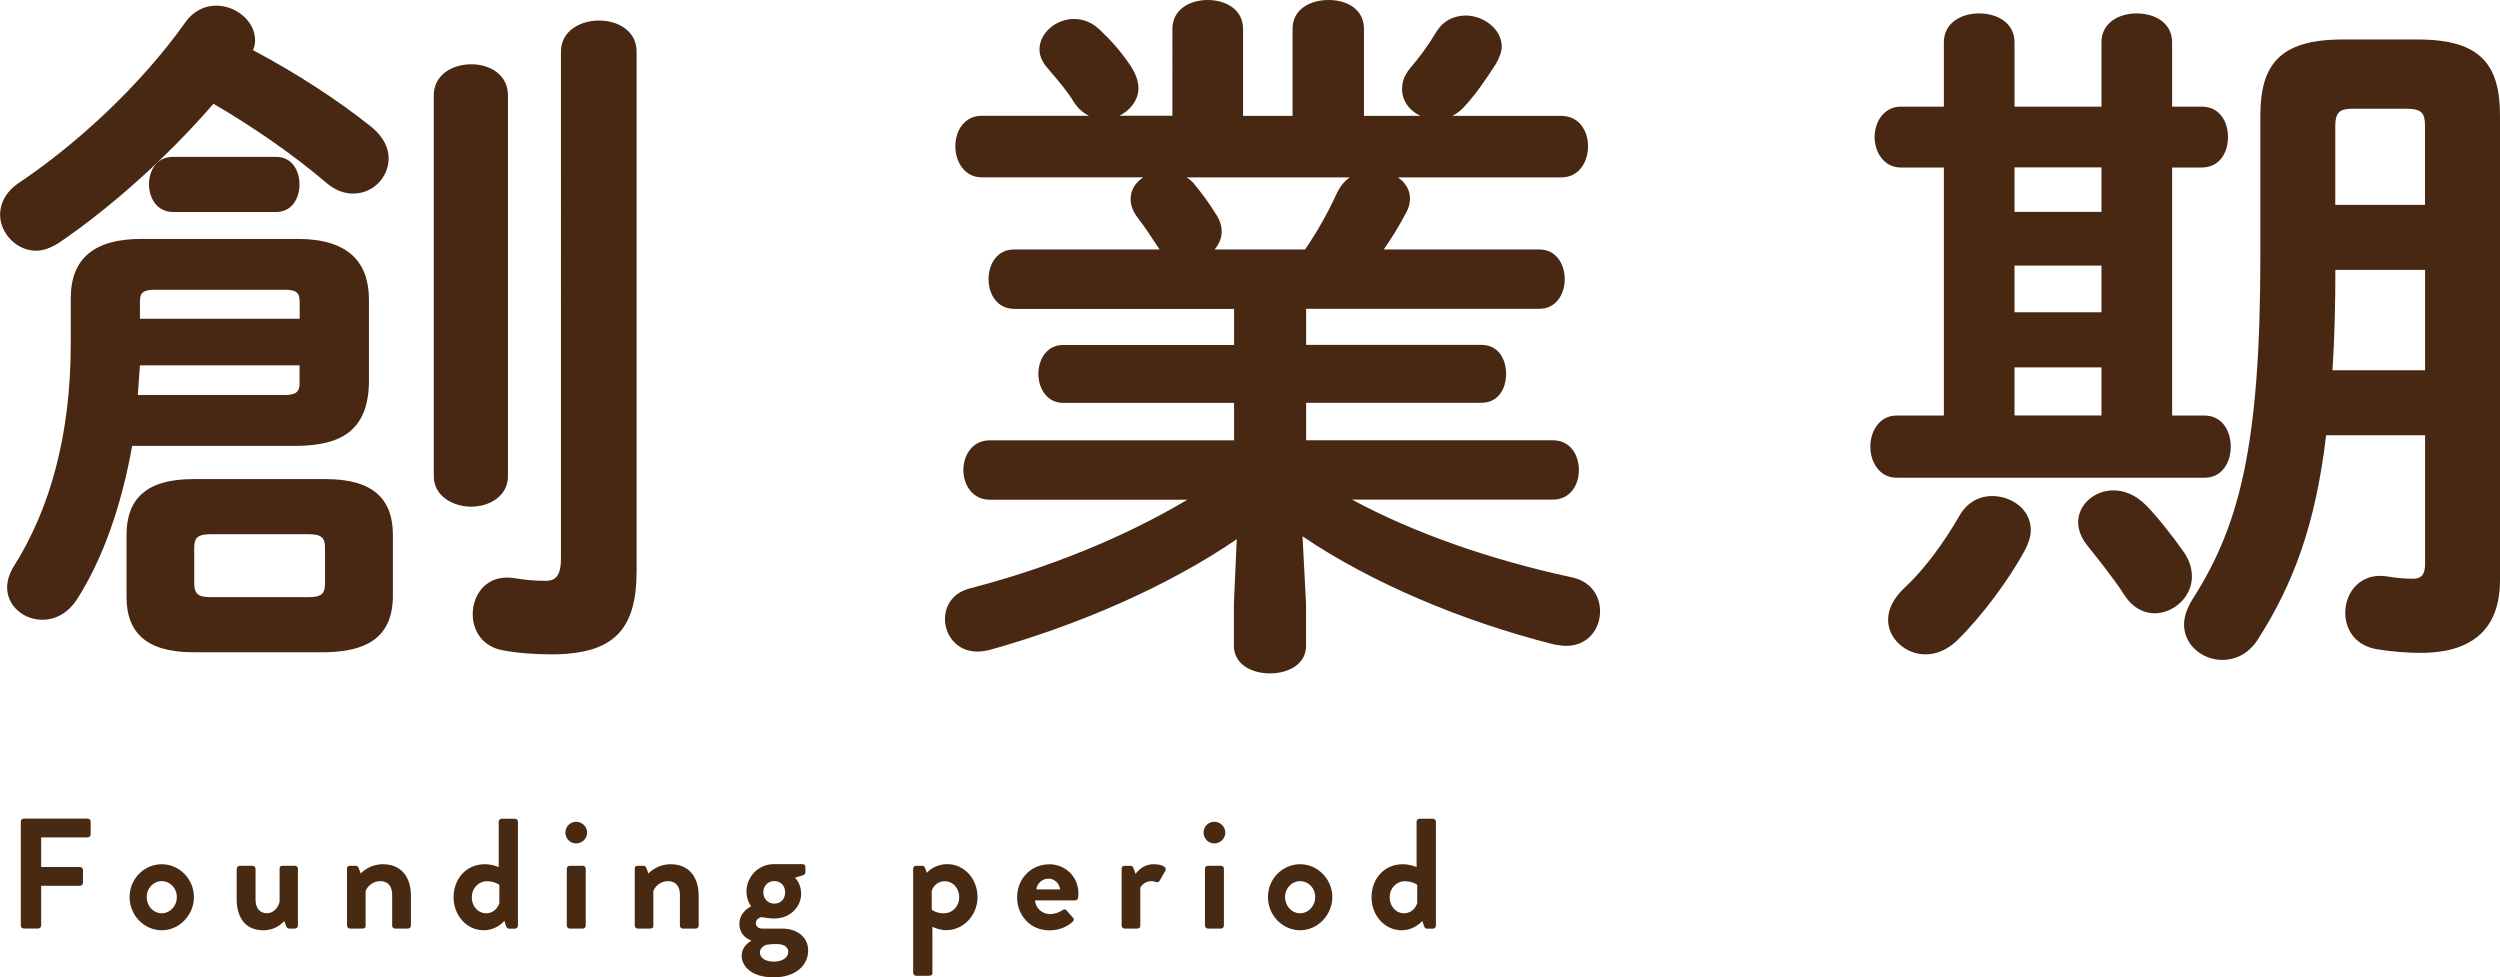
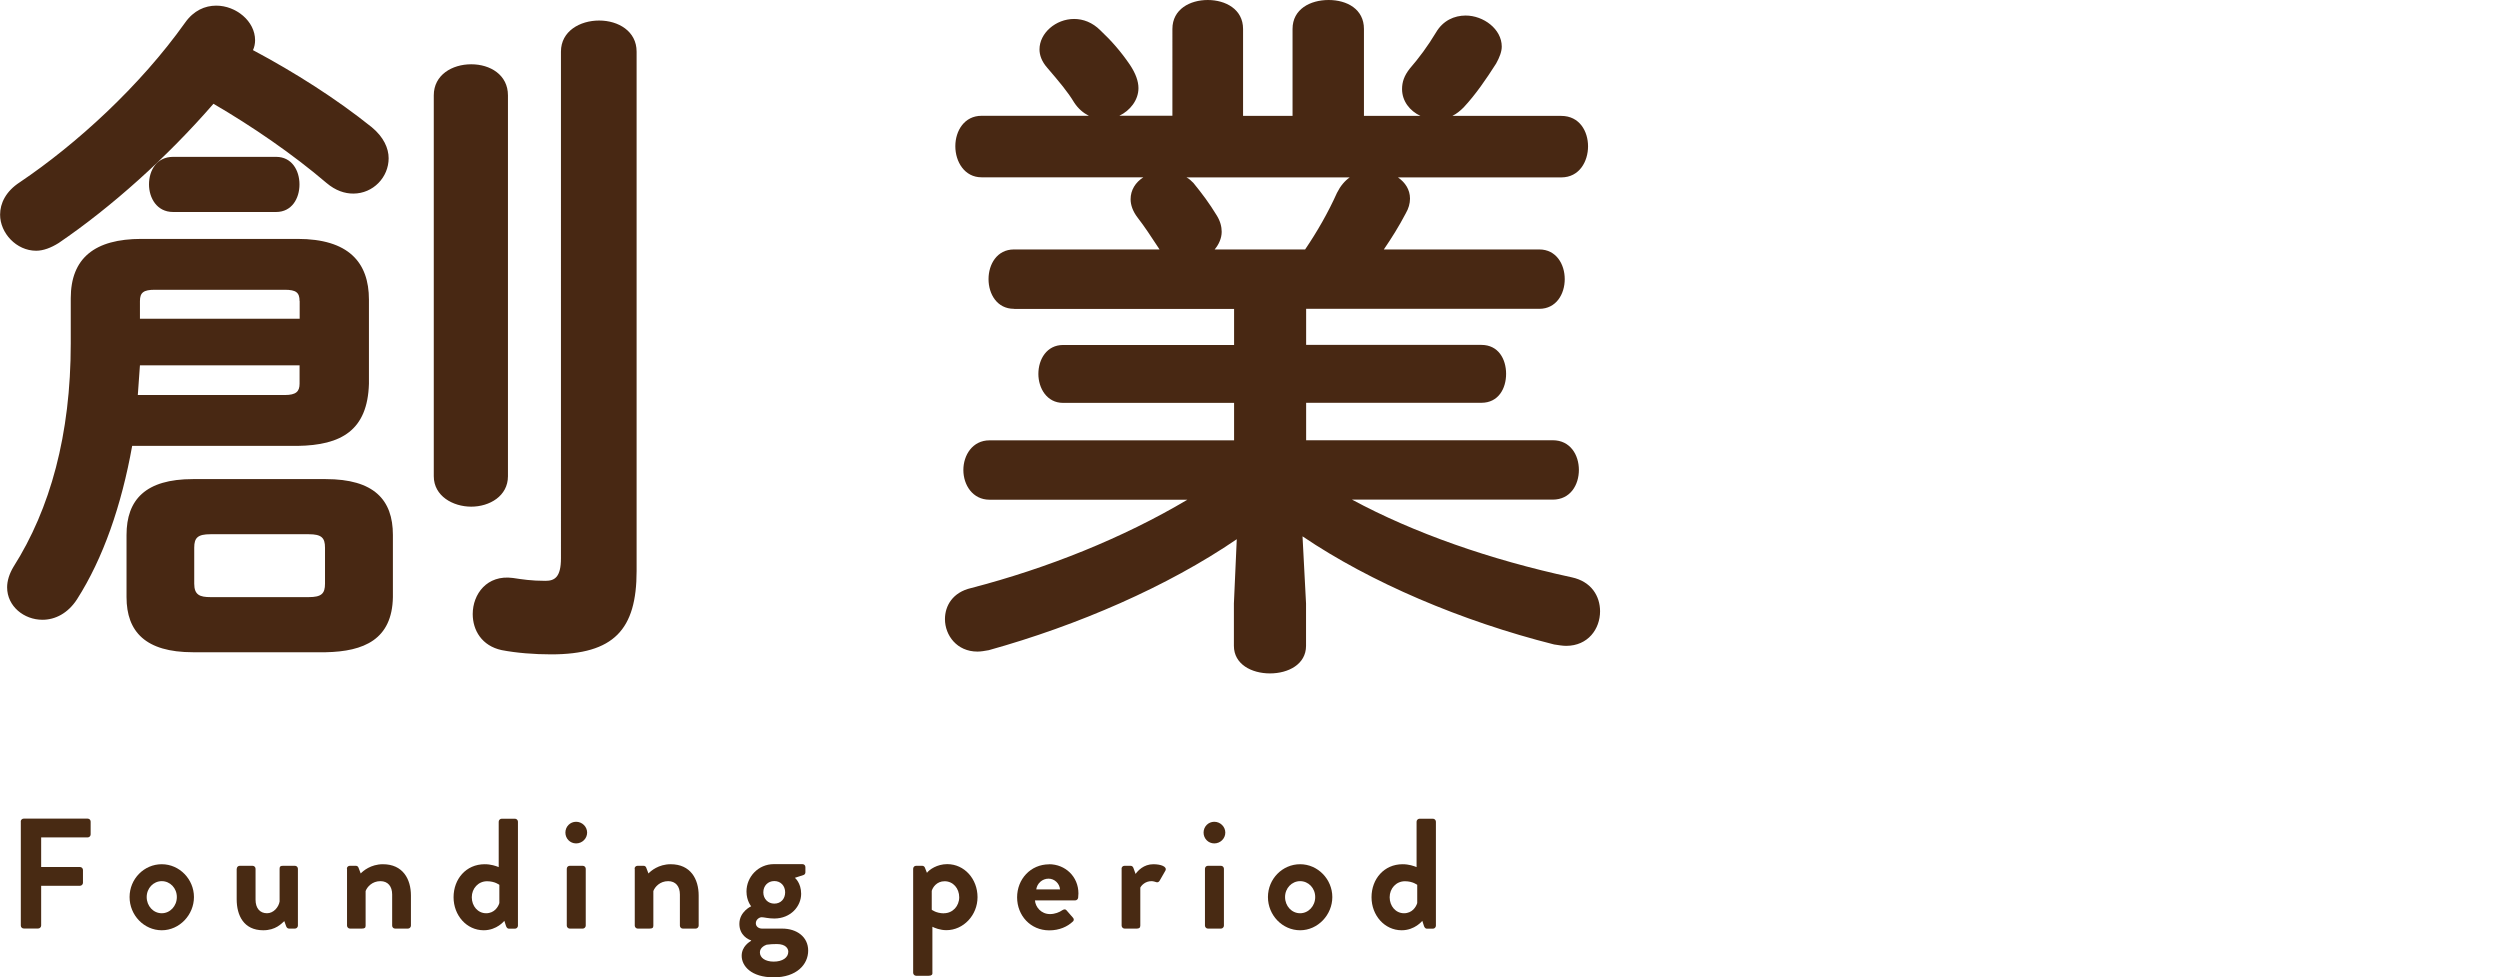
<svg xmlns="http://www.w3.org/2000/svg" id="_レイヤー_2" viewBox="0 0 270.3 105.67">
  <defs>
    <style>.cls-1{fill:#482a13;}.cls-1,.cls-2{stroke-width:0px;}.cls-2{fill:#482813;}</style>
  </defs>
  <g id="_ヘッダー">
    <path class="cls-2" d="m40.19,13.75c1.3,1.07,1.83,2.29,1.83,3.36,0,2.06-1.68,3.82-3.82,3.82-.92,0-1.91-.31-2.9-1.15-3.67-3.13-8.02-6.11-12.22-8.56-4.97,5.73-11,11.15-16.73,15.05-.84.53-1.68.84-2.44.84-2.14,0-3.9-1.91-3.9-3.9,0-1.22.61-2.52,2.14-3.51C8.25,15.59,15.13,9.32,20.02,2.44c.92-1.3,2.14-1.83,3.36-1.83,2.14,0,4.2,1.68,4.2,3.74,0,.38-.08.76-.23,1.07,4.58,2.44,9.02,5.27,12.84,8.33ZM14.29,48.21c-1.15,6.42-3.13,12.15-5.96,16.58-.99,1.53-2.37,2.22-3.74,2.22-1.99,0-3.82-1.45-3.82-3.51,0-.69.23-1.45.69-2.22,3.97-6.26,6.19-14.29,6.19-24.14v-4.89c0-4.35,2.6-6.42,7.64-6.42h16.88c5.5,0,7.72,2.52,7.72,6.57v9.09c-.15,5.04-2.98,6.65-7.72,6.72H14.29Zm6.57,22.31c-5.12,0-7.18-2.22-7.18-5.96v-6.72c0-3.82,2.06-6.04,7.18-6.04h14.36c5.2,0,7.26,2.22,7.26,6.04v6.72c-.08,4.58-3.13,5.88-7.26,5.96h-14.36Zm9.93-27.81c1.22,0,1.6-.38,1.6-1.22v-1.99H15.13c-.08,1.07-.15,2.14-.23,3.21h15.89Zm1.6-10.16c0-.92-.38-1.22-1.6-1.22h-14.06c-1.22,0-1.6.31-1.6,1.22v1.91h17.27v-1.91Zm-13.68-9.63c-1.76,0-2.6-1.53-2.6-2.98,0-1.53.84-2.98,2.6-2.98h11.15c1.68,0,2.52,1.45,2.52,2.98s-.84,2.98-2.52,2.98h-11.15Zm14.67,41.64c1.38,0,1.76-.38,1.76-1.45v-3.9c0-1.07-.38-1.45-1.76-1.45h-10.62c-1.38,0-1.76.38-1.76,1.45v3.9c0,1.22.61,1.45,1.76,1.45h10.62Zm13.52-54.25c0-2.22,1.99-3.36,4.05-3.36s3.97,1.15,3.97,3.36v41.18c0,2.14-1.99,3.29-3.97,3.29s-4.05-1.15-4.05-3.29V10.31Zm21.93,51.42c0,6.34-2.44,9.02-9.24,9.02-1.83,0-3.74-.15-5.35-.46-2.14-.46-3.13-2.14-3.13-3.9,0-2.14,1.53-4.28,4.35-3.9.99.15,1.99.31,3.51.31.99,0,1.68-.38,1.68-2.44V5.58c0-2.22,2.06-3.36,4.13-3.36s4.05,1.15,4.05,3.36v56.15Z" />
    <path class="cls-2" d="m109.63,33.39c-1.83,0-2.75-1.6-2.75-3.21s.92-3.21,2.75-3.21h15.74l-.15-.23c-.76-1.15-1.45-2.22-2.22-3.21-.53-.69-.76-1.38-.76-1.99,0-.99.53-1.83,1.38-2.37h-17.5c-1.83,0-2.83-1.68-2.83-3.36s.99-3.29,2.83-3.29h11.61c-.61-.31-1.15-.76-1.6-1.45-.69-1.15-1.6-2.22-2.9-3.74-.61-.69-.84-1.38-.84-1.99,0-1.76,1.76-3.29,3.74-3.29.99,0,1.99.38,2.83,1.22,1.22,1.15,2.22,2.29,3.21,3.74.61.92.92,1.76.92,2.52,0,1.3-.92,2.44-2.06,2.98h5.73V3.13c0-2.14,1.91-3.13,3.82-3.13s3.82.99,3.82,3.13v9.4h5.35V3.13c0-2.14,1.91-3.13,3.9-3.13s3.82.99,3.82,3.13v9.4h6.11c-1.15-.53-1.99-1.6-1.99-2.9,0-.76.23-1.45.84-2.22.99-1.15,1.91-2.37,2.83-3.9.76-1.3,1.99-1.83,3.21-1.83,1.91,0,3.9,1.45,3.9,3.36,0,.53-.23,1.15-.61,1.83-1.07,1.68-2.22,3.36-3.51,4.74-.38.38-.76.69-1.22.92h11.77c1.99,0,2.9,1.68,2.9,3.29s-.92,3.36-2.9,3.36h-17.65c.76.53,1.3,1.3,1.3,2.29,0,.53-.15,1.07-.46,1.6-.76,1.45-1.53,2.67-2.37,3.9h16.81c1.83,0,2.75,1.6,2.75,3.21s-.92,3.21-2.75,3.21h-25.21v3.9h18.95c1.83,0,2.67,1.53,2.67,3.13s-.84,3.13-2.67,3.13h-18.95v4.05h26.66c1.91,0,2.83,1.6,2.83,3.21s-.92,3.21-2.83,3.21h-21.7c6.65,3.59,14.9,6.49,23.76,8.4,2.14.46,3.06,2.06,3.06,3.67,0,1.91-1.3,3.74-3.67,3.74-.38,0-.84-.08-1.3-.15-10.01-2.52-19.86-6.72-27.2-11.69l.38,7.26v4.58c0,1.99-1.91,2.98-3.9,2.98s-3.9-.99-3.9-2.98v-4.58l.31-6.95c-7.49,5.12-17.19,9.32-26.82,12-.46.08-.84.15-1.22.15-2.22,0-3.51-1.76-3.51-3.51,0-1.45.84-2.9,2.83-3.36,8.25-2.14,16.43-5.42,23.38-9.55h-21.39c-1.83,0-2.83-1.6-2.83-3.21s.99-3.21,2.83-3.21h26.44v-4.05h-18.49c-1.76,0-2.67-1.6-2.67-3.13,0-1.6.92-3.13,2.67-3.13h18.49v-3.9h-23.76Zm31.48-6.42c1.3-1.91,2.52-4.05,3.44-6.11.38-.76.84-1.3,1.38-1.68h-17.65c.31.15.53.38.76.61.99,1.22,1.68,2.14,2.52,3.51.38.61.53,1.22.53,1.76,0,.69-.31,1.38-.76,1.91h9.78Z" />
-     <path class="cls-2" d="m227.21,4.58c0-2.14,1.91-3.13,3.82-3.13s3.82.99,3.82,3.13v6.95h3.21c1.91,0,2.83,1.6,2.83,3.29s-.92,3.29-2.83,3.29h-3.21v26.82h3.51c1.91,0,2.83,1.68,2.83,3.36s-.92,3.36-2.83,3.36h-33.31c-1.83,0-2.83-1.68-2.83-3.36s.99-3.36,2.83-3.36h5.12v-26.82h-4.66c-1.83,0-2.83-1.68-2.83-3.29s.99-3.29,2.83-3.29h4.66v-6.95c0-2.14,1.91-3.13,3.82-3.13s3.82.99,3.82,3.13v6.95h9.4v-6.95Zm-11.84,49.05c2.14,0,4.2,1.45,4.2,3.67,0,.69-.23,1.38-.61,2.14-1.68,3.13-4.66,7.18-7.41,9.86-1.07.99-2.22,1.45-3.36,1.45-2.14,0-4.05-1.68-4.05-3.74,0-1.07.53-2.29,1.76-3.44,2.06-1.91,4.2-4.74,6.04-7.95.84-1.38,2.14-1.99,3.44-1.99Zm2.44-35.53v4.81h9.4v-4.81h-9.4Zm0,15.66h9.4v-5.04h-9.4v5.04Zm9.4,5.96h-9.4v5.2h9.4v-5.2Zm8.94,20.02c.61.92.84,1.76.84,2.6,0,2.22-1.99,3.97-4.05,3.97-1.15,0-2.37-.61-3.21-1.91-1.22-1.91-2.9-3.97-4.05-5.42-.69-.84-.99-1.76-.99-2.52,0-1.91,1.76-3.44,3.82-3.44,1.15,0,2.37.46,3.51,1.6,1.15,1.15,2.9,3.36,4.13,5.12Zm25.29-55.47c6.88,0,8.86,2.83,8.86,8.25v50.2c0,5.73-3.51,7.87-8.56,7.87-1.53,0-3.21-.15-4.66-.38-2.44-.38-3.51-2.14-3.51-3.97,0-2.22,1.68-4.43,4.66-3.9.92.15,1.68.23,2.67.23.84,0,1.3-.38,1.3-1.6v-13.91h-10.7c-1.15,9.78-3.59,16.12-7.33,22-.99,1.6-2.44,2.29-3.9,2.29-2.14,0-4.13-1.6-4.13-3.82,0-.84.31-1.76.92-2.75,5.04-7.87,7.33-16.5,7.33-37.06v-15.2c0-5.42,1.99-8.25,8.86-8.25h8.17Zm.76,24.91h-9.7c0,3.59-.08,7.26-.31,10.85h10.01v-10.85Zm-7.95-17.42c-1.3,0-1.76.46-1.76,1.83v8.56h9.7v-8.56c0-1.38-.38-1.83-1.99-1.83h-5.96Z" />
    <path class="cls-1" d="m2.24,88.83c0-.17.14-.32.32-.32h6.92c.19,0,.32.15.32.32v1.39c0,.17-.14.32-.32.32h-5.03v3.2h4.2c.17,0,.32.15.32.32v1.39c0,.17-.15.32-.32.32h-4.2v4.3c0,.17-.15.32-.32.32h-1.56c-.19,0-.32-.15-.32-.32v-11.25Z" />
    <path class="cls-1" d="m17.49,93.44c1.92,0,3.48,1.63,3.48,3.55s-1.56,3.59-3.48,3.59-3.48-1.63-3.48-3.59,1.56-3.55,3.48-3.55Zm0,5.3c.9,0,1.63-.78,1.63-1.75s-.73-1.72-1.63-1.72-1.63.76-1.63,1.72.71,1.75,1.63,1.75Z" />
    <path class="cls-1" d="m25.6,93.93c0-.19.15-.32.32-.32h1.39c.17,0,.32.14.32.32v3.35c0,.9.46,1.46,1.24,1.46.71,0,1.26-.66,1.36-1.27v-3.54c0-.25.1-.32.37-.32h1.29c.17,0,.32.14.32.32v6.15c0,.17-.15.32-.32.32h-.63c-.17,0-.27-.12-.32-.25l-.2-.56c-.31.27-.93.99-2.28.99-2.11,0-2.87-1.61-2.87-3.35v-3.3Z" />
    <path class="cls-1" d="m37.5,93.93c0-.19.15-.32.32-.32h.65c.15,0,.24.08.29.2l.24.63c.25-.27,1.09-1,2.4-1,2.16,0,3.03,1.61,3.03,3.38v3.26c0,.17-.15.32-.32.32h-1.39c-.19,0-.32-.15-.32-.32v-3.37c0-.88-.46-1.44-1.27-1.44-.88,0-1.43.61-1.6,1.07v3.74c0,.24-.1.32-.43.32h-1.26c-.17,0-.32-.15-.32-.32v-6.15Z" />
    <path class="cls-1" d="m52.41,93.44c.68,0,1.21.19,1.51.31v-4.91c0-.17.15-.32.32-.32h1.44c.17,0,.32.15.32.32v11.25c0,.17-.15.32-.32.32h-.66c-.15,0-.27-.14-.32-.32l-.17-.53s-.8,1.02-2.23,1.02c-1.85,0-3.26-1.61-3.26-3.57s1.34-3.57,3.37-3.57Zm.15,5.3c.9,0,1.31-.7,1.43-1.1v-1.97s-.48-.39-1.33-.39c-.95,0-1.65.78-1.65,1.73s.65,1.73,1.55,1.73Z" />
    <path class="cls-1" d="m61.13,90.02c0-.65.51-1.17,1.16-1.17s1.19.53,1.19,1.17-.53,1.17-1.19,1.17-1.16-.53-1.16-1.17Zm.15,3.91c0-.19.15-.32.32-.32h1.41c.17,0,.32.14.32.32v6.15c0,.17-.15.32-.32.32h-1.41c-.17,0-.32-.15-.32-.32v-6.15Z" />
    <path class="cls-1" d="m68.61,93.93c0-.19.15-.32.32-.32h.65c.15,0,.24.08.29.2l.24.63c.25-.27,1.09-1,2.4-1,2.16,0,3.03,1.61,3.03,3.38v3.26c0,.17-.15.32-.32.32h-1.39c-.19,0-.32-.15-.32-.32v-3.37c0-.88-.46-1.44-1.27-1.44-.88,0-1.43.61-1.6,1.07v3.74c0,.24-.1.32-.43.32h-1.26c-.17,0-.32-.15-.32-.32v-6.15Z" />
    <path class="cls-1" d="m81.22,97.99s-.51-.58-.51-1.6c0-1.58,1.27-2.96,2.96-2.96h3.09c.19,0,.32.14.32.32v.56c0,.12-.07.25-.19.29l-.95.31s.68.53.68,1.73c0,1.34-1.12,2.67-2.91,2.67-.65,0-1.09-.14-1.36-.14-.24,0-.63.24-.63.65,0,.36.31.58.68.58h2.18c1.55,0,2.8.88,2.8,2.38s-1.26,2.89-3.72,2.89-3.47-1.24-3.47-2.33c0-1.02.85-1.51,1.02-1.62v-.05c-.29-.08-1.27-.54-1.27-1.78,0-1.33,1.27-1.9,1.27-1.9Zm2.43,5.98c.95,0,1.58-.43,1.58-1.07,0-.31-.24-.83-1.24-.83-.37,0-.75.02-1.1.07-.2.07-.73.31-.73.83,0,.59.58,1,1.5,1Zm.07-6.27c.7,0,1.17-.51,1.17-1.22s-.48-1.22-1.17-1.22-1.19.51-1.19,1.22.51,1.22,1.19,1.22Z" />
    <path class="cls-1" d="m100.82,105.18c0,.2-.1.32-.41.32h-1.36c-.17,0-.32-.15-.32-.32v-11.25c0-.19.15-.32.32-.32h.66c.12,0,.24.07.29.2l.22.56c.25-.34,1.09-.94,2.19-.94,1.87,0,3.28,1.61,3.28,3.57s-1.53,3.57-3.37,3.57c-.66,0-1.27-.24-1.51-.37v4.98Zm1.24-6.44c.95,0,1.65-.78,1.65-1.73s-.65-1.73-1.58-1.73c-.87,0-1.29.68-1.39,1.04v2.04s.48.39,1.33.39Z" />
    <path class="cls-1" d="m113.42,93.44c1.75,0,3.18,1.33,3.18,3.16,0,.12-.02.34-.03.46-.02.17-.17.29-.32.29h-4.35c.05.7.65,1.48,1.63,1.48.53,0,1.02-.2,1.33-.42.17-.1.32-.14.44,0l.7.8c.12.12.15.31-.02.44-.56.53-1.43.94-2.53.94-2.04,0-3.48-1.61-3.48-3.57s1.45-3.57,3.47-3.57Zm1.19,2.72c-.05-.63-.59-1.16-1.24-1.16-.68,0-1.24.51-1.33,1.16h2.57Z" />
    <path class="cls-1" d="m121.26,93.93c0-.19.15-.32.32-.32h.65c.15,0,.25.08.31.22l.24.66c.24-.34.87-1.05,1.92-1.05.8,0,1.51.25,1.31.68l-.63,1.1c-.08.15-.25.22-.39.15-.05-.02-.31-.1-.49-.1-.68,0-1.09.46-1.21.7v4.11c0,.24-.15.32-.39.32h-1.31c-.17,0-.32-.15-.32-.32v-6.15Z" />
    <path class="cls-1" d="m130.13,90.02c0-.65.51-1.17,1.16-1.17s1.19.53,1.19,1.17-.53,1.17-1.19,1.17-1.16-.53-1.16-1.17Zm.15,3.91c0-.19.15-.32.32-.32h1.41c.17,0,.32.14.32.32v6.15c0,.17-.15.32-.32.32h-1.41c-.17,0-.32-.15-.32-.32v-6.15Z" />
    <path class="cls-1" d="m140.57,93.44c1.92,0,3.48,1.63,3.48,3.55s-1.56,3.59-3.48,3.59-3.48-1.63-3.48-3.59,1.56-3.55,3.48-3.55Zm0,5.3c.9,0,1.63-.78,1.63-1.75s-.73-1.72-1.63-1.72-1.63.76-1.63,1.72.71,1.75,1.63,1.75Z" />
    <path class="cls-1" d="m151.65,93.44c.68,0,1.21.19,1.51.31v-4.91c0-.17.15-.32.32-.32h1.45c.17,0,.32.15.32.32v11.25c0,.17-.15.32-.32.32h-.66c-.15,0-.27-.14-.32-.32l-.17-.53s-.8,1.02-2.23,1.02c-1.85,0-3.26-1.61-3.26-3.57s1.34-3.57,3.37-3.57Zm.15,5.3c.9,0,1.31-.7,1.43-1.1v-1.97s-.48-.39-1.33-.39c-.95,0-1.65.78-1.65,1.73s.65,1.73,1.55,1.73Z" />
  </g>
</svg>